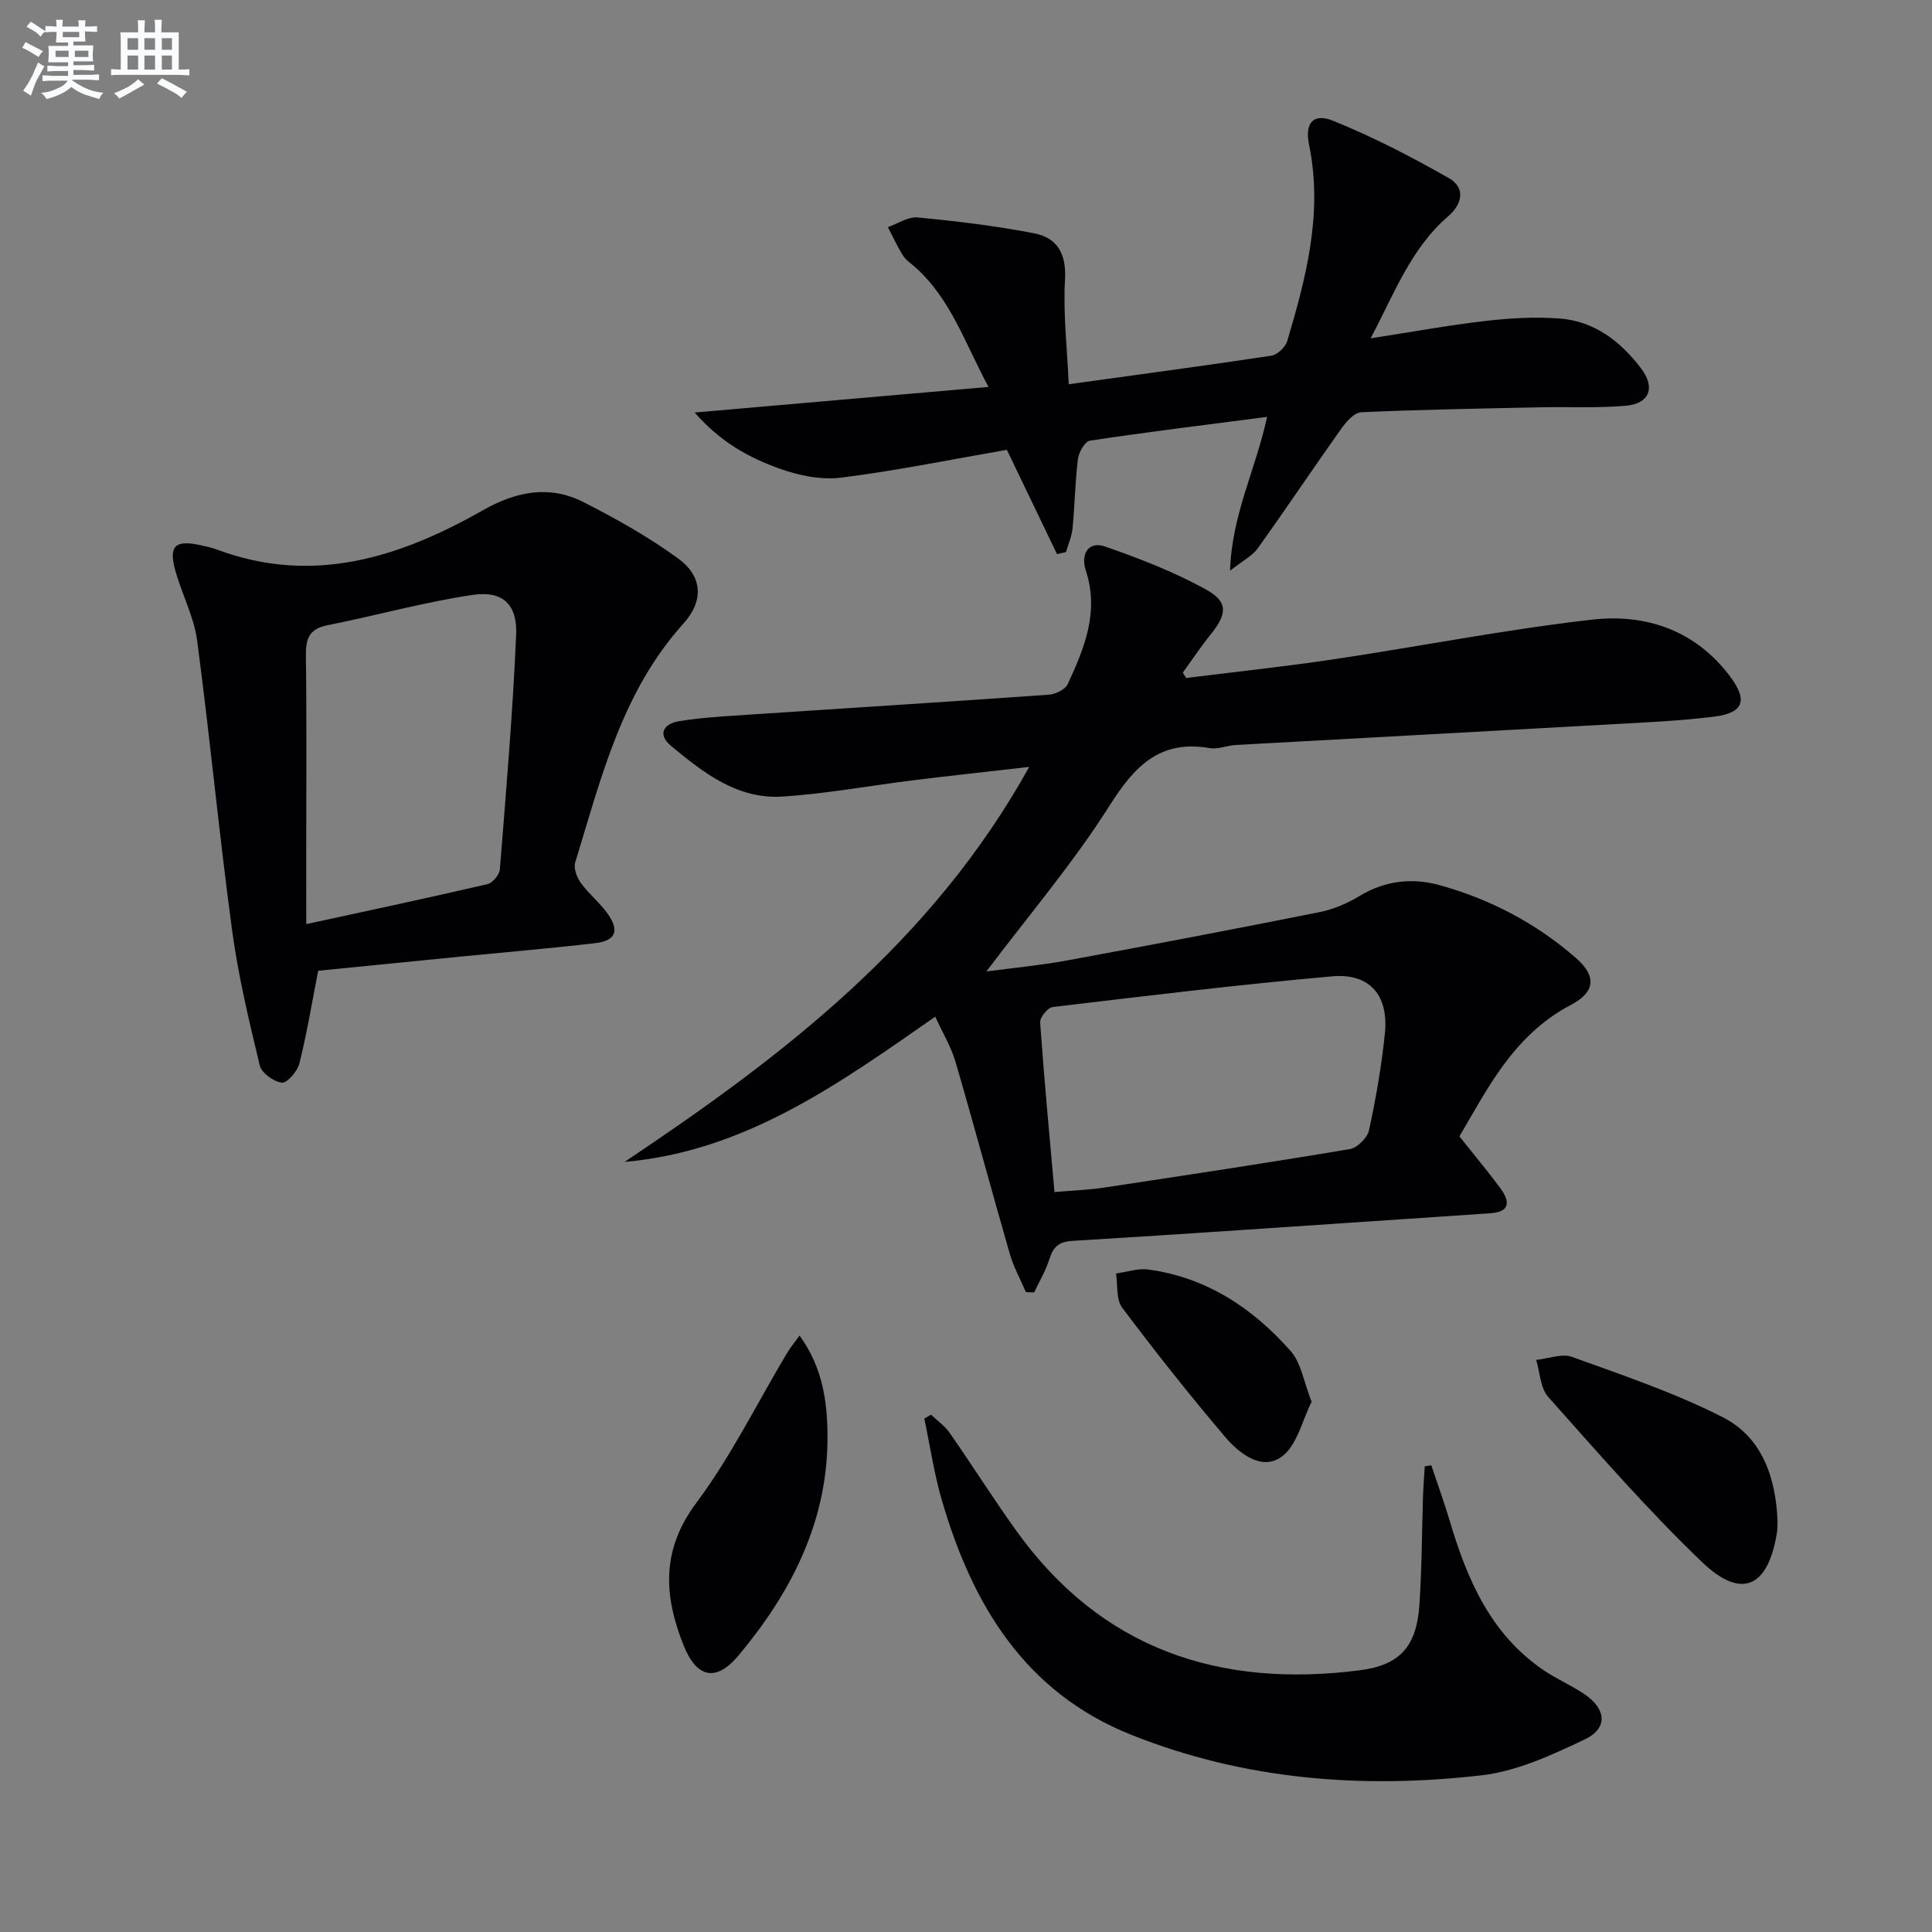
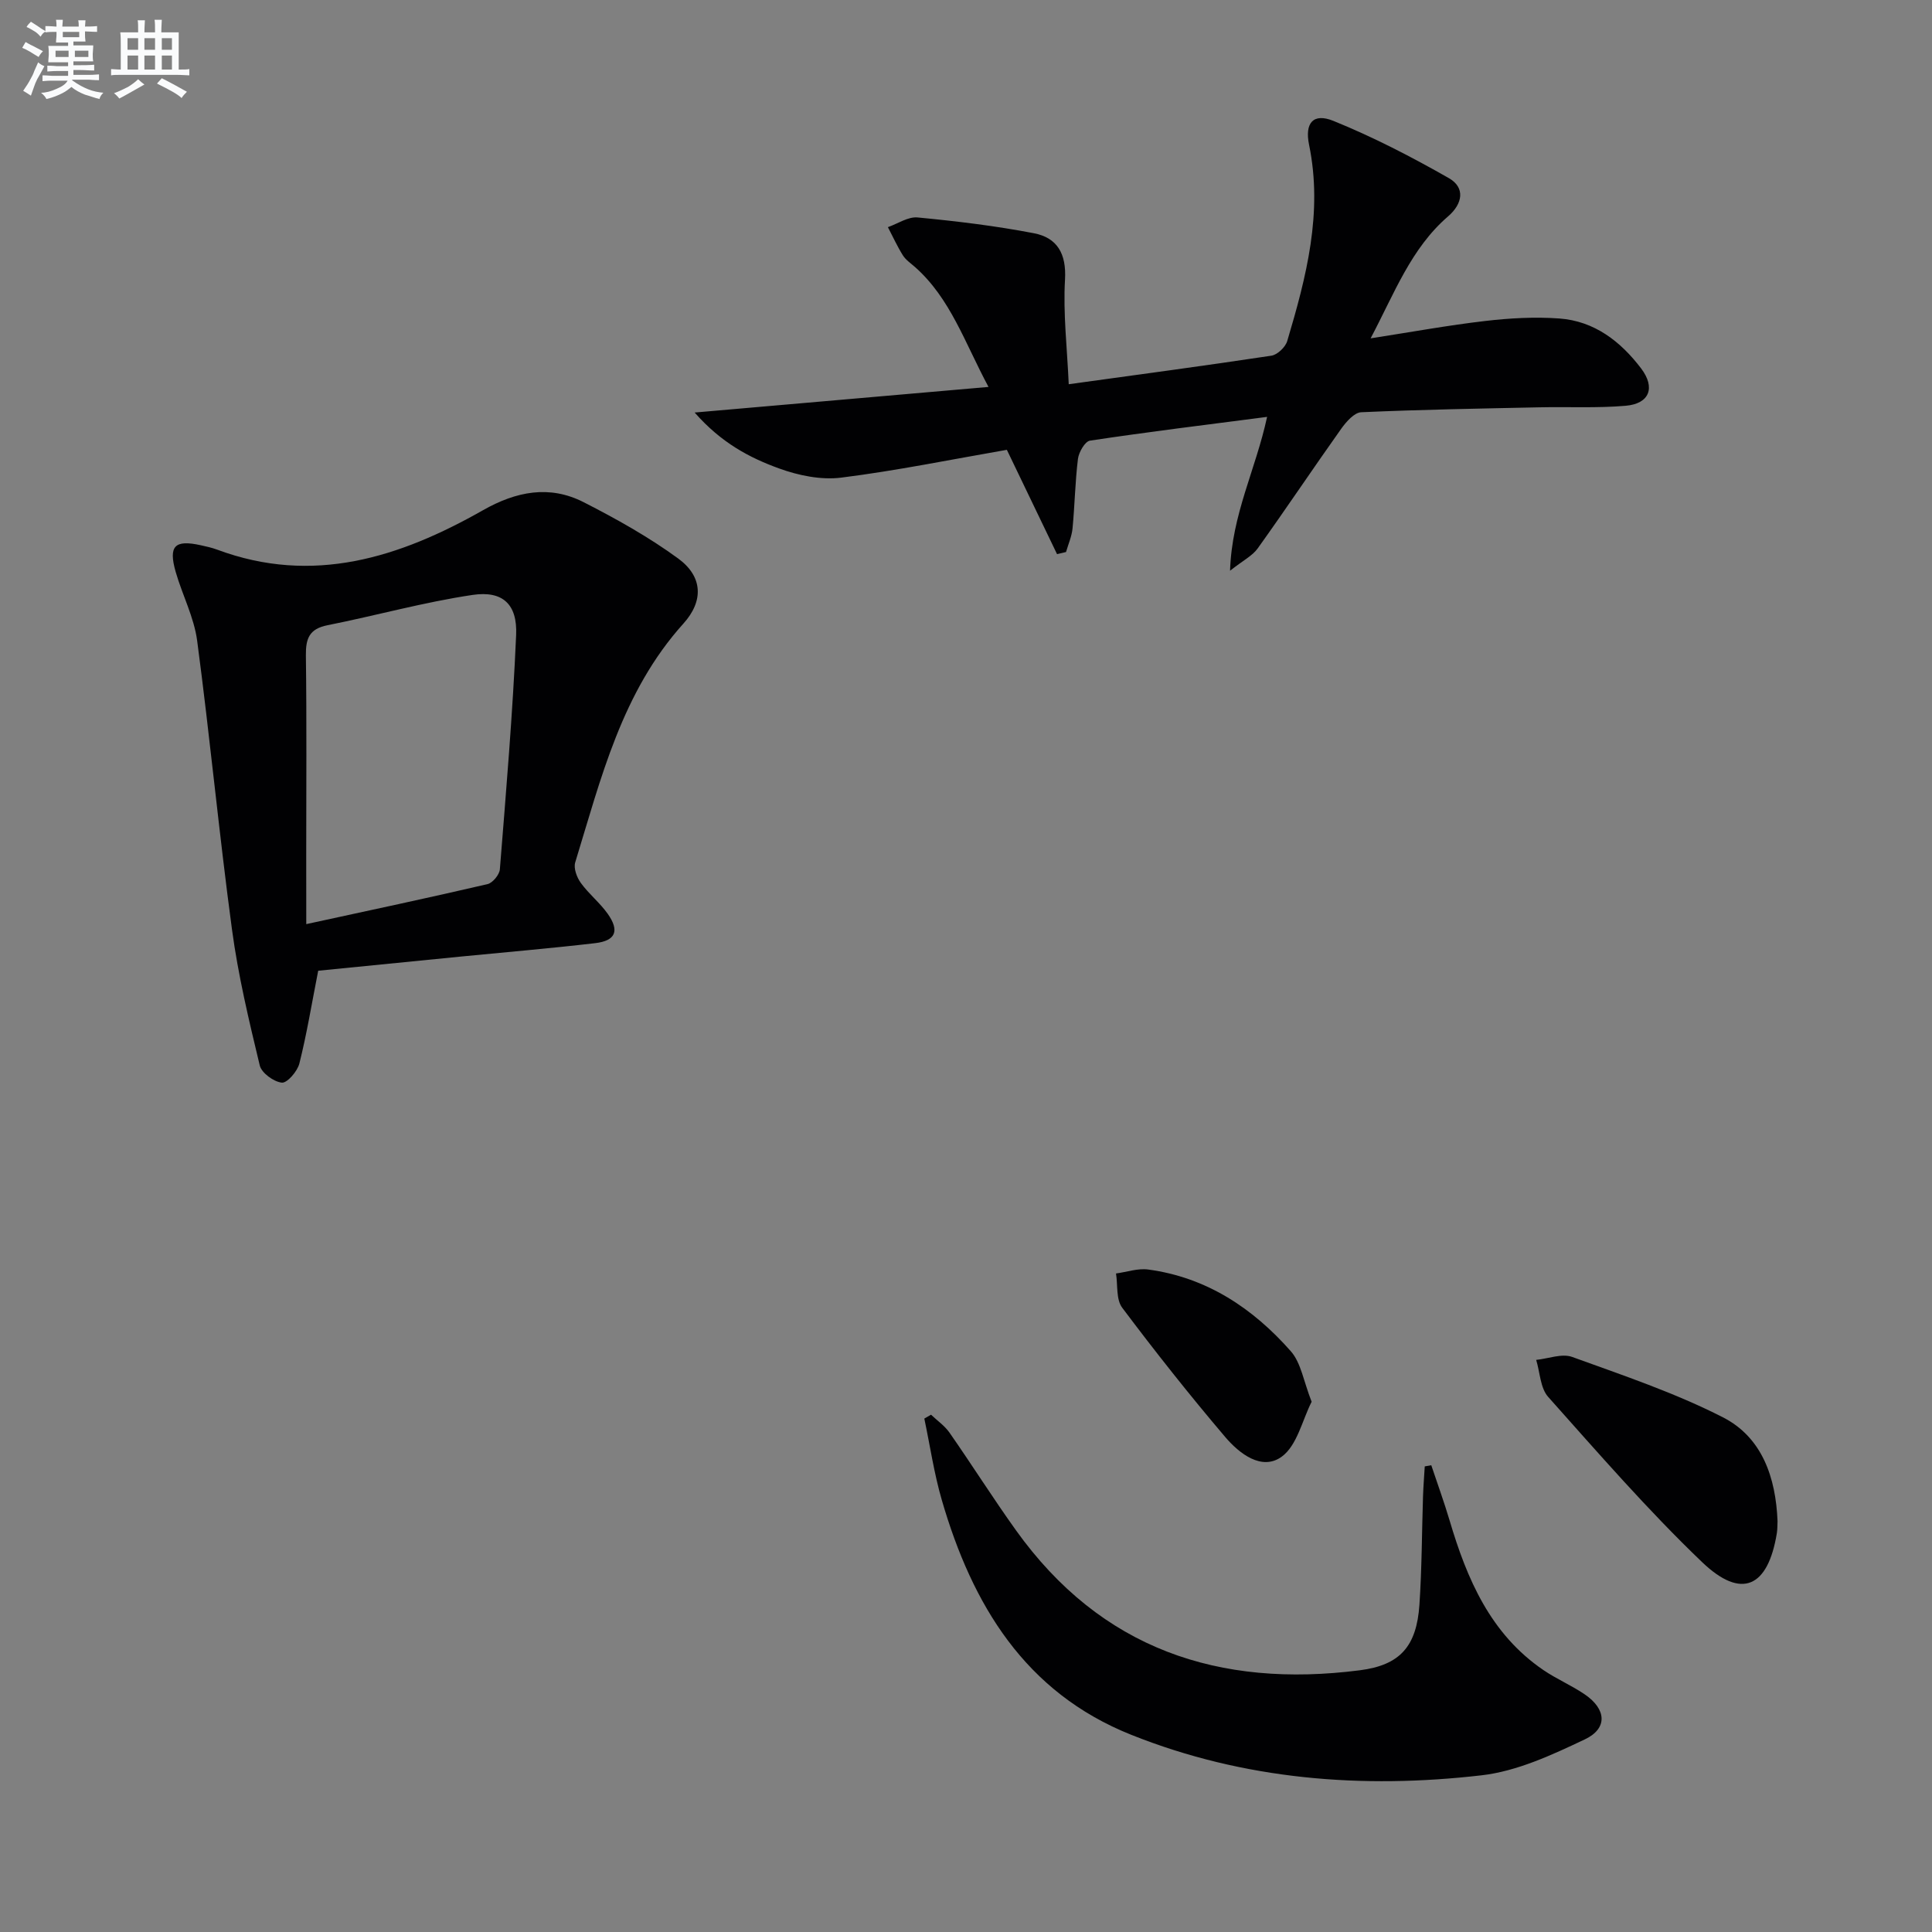
<svg xmlns="http://www.w3.org/2000/svg" enable-background="new 0 0 400 400" viewBox="0 0 400 400">
  <rect x="0" y="0" width="400" height="400" fill="#808080" stroke="none" />
  <g fill="#010103">
-     <path d="m302.15 235.27c3.23 4.06 5.91 7.26 8.39 10.61 1.93 2.61 2.46 5-2 5.31-5.96.42-11.93.81-17.89 1.21-22.88 1.53-45.75 3.13-68.63 4.51-2.92.18-4 1.34-4.79 3.87-.74 2.36-2.06 4.54-3.12 6.8-.57-.02-1.13-.03-1.7-.05-1.13-2.64-2.55-5.19-3.34-7.93-3.82-13.23-7.38-26.53-11.24-39.75-.91-3.12-2.66-6-4.2-9.36-19.95 13.91-39.33 27.88-64.32 30.07 32.66-21.83 63.53-45.32 83.78-81.78-8.95 1.03-16.47 1.83-23.96 2.76-9.05 1.12-18.07 2.8-27.15 3.38-9.27.6-16.33-4.91-23.02-10.47-2.92-2.43-1.56-4.61 1.62-5.13 4.58-.75 9.24-1.01 13.88-1.32 20.9-1.39 41.8-2.69 62.7-4.17 1.38-.1 3.38-1.06 3.89-2.18 3.45-7.42 6.56-14.95 3.77-23.48-1.19-3.64.67-6.17 3.97-5.02 7.14 2.48 14.29 5.25 20.88 8.89 4.69 2.59 4.39 5.11.96 9.35-2.04 2.52-3.84 5.24-5.75 7.87.23.37.47.74.7 1.11 10.14-1.27 20.31-2.34 30.41-3.85 17.89-2.67 35.67-6.19 53.62-8.23 11.16-1.27 21.43 2.19 28.62 11.81 3.65 4.88 2.79 7.49-3.28 8.26-7.07.9-14.22 1.2-21.35 1.6-25.9 1.46-51.81 2.84-77.72 4.28-1.82.1-3.7.94-5.42.65-10.35-1.79-15.57 3.74-20.76 11.94-7.51 11.87-16.71 22.66-25.48 34.3 5.49-.73 11.14-1.26 16.71-2.28 17.45-3.21 34.89-6.53 52.29-10.01 2.87-.57 5.75-1.81 8.26-3.34 5.21-3.15 10.85-3.8 16.38-2.29 10.53 2.88 20.13 7.9 28.4 15.11 4.36 3.8 4.02 7.09-1.04 9.74-12.16 6.4-17.59 18.08-23.07 27.21zm-83.83 11.53c3.87-.33 7.02-.44 10.11-.9 17.02-2.57 34.05-5.14 51.03-7.99 1.55-.26 3.64-2.34 3.98-3.9 1.43-6.63 2.61-13.35 3.29-20.1.79-7.87-3.17-12.47-10.95-11.77-19.31 1.72-38.57 4.06-57.82 6.35-1.03.12-2.68 2.15-2.61 3.2.81 11.53 1.9 23.05 2.97 35.11z" />
    <path d="m65.88 200.98c-1.36 6.92-2.37 13.13-3.9 19.21-.41 1.62-2.52 4.07-3.63 3.96-1.69-.18-4.2-2.01-4.57-3.56-2.24-9.31-4.48-18.68-5.75-28.15-2.68-19.89-4.57-39.89-7.21-59.78-.64-4.85-3.06-9.45-4.44-14.23-1.55-5.41-.22-6.74 5.2-5.54 1.13.25 2.28.5 3.36.9 19.85 7.4 37.82 1.63 55.05-8.15 6.89-3.91 13.77-5.27 20.84-1.67 6.76 3.45 13.48 7.2 19.59 11.67 5.07 3.71 5.32 8.76 1.07 13.47-12.75 14.14-17.05 32.02-22.4 49.45-.37 1.21.34 3.11 1.17 4.25 1.65 2.28 3.94 4.09 5.56 6.38 2.49 3.53 1.66 5.58-2.59 6.08-9.23 1.08-18.5 1.86-27.75 2.77-9.92.99-19.84 1.98-29.6 2.94zm-2.47-9.65c13.07-2.84 25.32-5.44 37.52-8.28 1.07-.25 2.47-1.95 2.56-3.06 1.29-16.16 2.67-32.33 3.37-48.53.28-6.35-2.78-9.21-9-8.29-10.11 1.5-20.02 4.28-30.07 6.28-3.76.75-4.5 2.75-4.46 6.24.18 13.81.07 27.62.07 41.43.01 4.3.01 8.58.01 14.21z" />
    <path d="m208.46 93.13c-11.43 1.98-22.82 4.32-34.31 5.76-4.16.52-8.83-.44-12.84-1.9-6.13-2.22-11.99-5.31-17.49-11.58 20.89-1.82 40.41-3.52 60.84-5.3-4.94-9.2-7.87-18.31-15.21-24.82-.87-.77-1.91-1.46-2.51-2.41-1.17-1.87-2.09-3.89-3.11-5.85 2.05-.72 4.18-2.2 6.15-2.01 8.06.77 16.14 1.74 24.08 3.27 4.79.92 6.75 4.19 6.44 9.58-.41 7.04.44 14.16.77 21.68 14.4-1.99 28.2-3.83 41.96-5.91 1.25-.19 2.91-1.78 3.28-3.04 3.95-13.25 7.41-26.57 4.52-40.62-.93-4.52.85-6.65 5.04-4.95 8.22 3.33 16.18 7.45 23.9 11.85 3.46 1.97 2.84 5.33-.14 7.9-7.71 6.64-11.12 15.94-16.06 25.27 8.46-1.31 16.08-2.71 23.77-3.6 5.06-.59 10.24-.88 15.31-.51 7.25.53 12.69 4.75 16.94 10.36 3 3.97 1.71 7.29-3.21 7.71-5.91.51-11.9.19-17.85.32-12.3.26-24.61.47-36.9 1.02-1.43.06-3.09 1.95-4.11 3.37-5.85 8.23-11.46 16.63-17.34 24.84-1.08 1.51-2.97 2.44-5.71 4.6.37-11.69 5.3-20.88 7.67-31.85-12.73 1.65-24.72 3.12-36.67 4.92-1.03.15-2.31 2.38-2.49 3.76-.59 4.77-.66 9.6-1.12 14.39-.16 1.67-.88 3.28-1.35 4.91-.62.15-1.24.29-1.86.44-3.38-7.02-6.75-14.04-10.39-21.6z" />
    <path d="m296.33 303.36c1.27 3.81 2.65 7.58 3.79 11.42 3.6 12.15 8.46 23.52 19.44 31 2.73 1.86 5.84 3.17 8.57 5.04 4.46 3.06 4.77 7.03-.01 9.3-6.81 3.23-14.05 6.6-21.39 7.44-24.7 2.85-49.16.94-72.5-8.38-22.04-8.79-32.94-26.96-39.23-48.58-1.61-5.52-2.44-11.26-3.63-16.9.46-.27.92-.53 1.39-.8 1.29 1.23 2.82 2.28 3.82 3.71 4.66 6.68 9.01 13.58 13.75 20.2 17.62 24.62 42.05 32.75 71.23 29 8.24-1.06 11.74-4.87 12.32-13.61.5-7.45.5-14.94.74-22.41.07-2.07.24-4.13.36-6.19.43-.08.89-.16 1.35-.24z" />
-     <path d="m165.54 276.51c4.93 6.8 5.84 14.19 5.78 21.6-.13 17.27-7.64 31.75-18.41 44.63-4.71 5.63-8.71 4.62-11.4-2.14-4.07-10.23-4.66-19.64 2.64-29.42 7.2-9.65 12.59-20.66 18.8-31.05.66-1.11 1.5-2.1 2.59-3.62z" />
    <path d="m368.02 314.92c-.04.84-.01 1.68-.14 2.49-1.83 11.25-7.31 13.83-15.48 6.01-11.24-10.76-21.5-22.58-31.87-34.21-1.63-1.83-1.69-5.07-2.48-7.66 2.5-.25 5.32-1.38 7.45-.61 10.54 3.82 21.27 7.42 31.21 12.5 8.15 4.16 10.95 12.51 11.31 21.48z" />
    <path d="m271.56 290.22c-1.94 3.8-3.01 9.08-6.22 11.39-4.12 2.96-8.76-.67-11.67-4.09-7.39-8.69-14.48-17.65-21.33-26.77-1.29-1.72-.9-4.69-1.28-7.09 2.22-.3 4.51-1.11 6.65-.82 12.09 1.62 21.69 8.01 29.54 16.92 2.12 2.4 2.64 6.22 4.31 10.46z" />
  </g>
  <path d="m6.8 9.5c.6.3 1.3.7 2.1 1.1-.4.4-.7.8-.9 1.2-.7-.4-1.3-.8-1.8-1.1s-1.1-.6-1.6-.8c.2-.4.5-.8.7-1.2.4.2.8.5 1.5.8zm.9 6.9c-.3.6-.5 1.1-.7 1.7s-.4 1.1-.6 1.7c-.6-.4-1.1-.7-1.6-1 .7-1 1.2-1.8 1.5-2.4.3-.5.6-1.1.8-1.7.3-.6.5-1.2.8-1.8.3.3.8.6 1.3.8-.7 1.3-1.2 2.2-1.5 2.7zm.1-11c.4.3 1 .7 1.7 1.1-.5.2-.8.6-1.1 1.1-.5-.6-1-1-1.4-1.2s-.9-.6-1.5-.8c.2-.4.5-.7.9-1.1.5.3.9.6 1.4.9zm10.5 13.1c1 .4 2 .6 3.1.7-.4.4-.7.8-.8 1.3-.9-.2-1.9-.6-3-.9-1-.4-2-.9-2.8-1.6-.5.4-1.1.9-1.9 1.3s-1.9.9-3.3 1.2c-.1-.3-.5-.8-1.1-1.3 1 0 2.1-.3 3.2-.8 1.2-.5 1.9-1 2.3-1.7h-3.2c-.4 0-1 0-2 .1v-1.2c1 0 1.7.1 2 .1h3.3v-1h-2.3c-.2 0-.9 0-2 .1v-1.2c1.2 0 1.9.1 2 .1h2.3v-.8h-4.1c0-.7.1-1.2.1-1.6 0-.5 0-1.1-.1-1.8h4.1v-.7h-2.5c0-.6.1-1.1.1-1.6v-.6h-.5c-.4 0-1 0-1.8.1v-1.3c1.2 0 1.9.1 2.1.1h.2c0-.3 0-.8-.1-1.4h1.4c0 .6-.1 1-.1 1.4h3.4c0-.4 0-.8-.1-1.3h1.5c0 .4-.1.9-.1 1.3.7 0 1.5 0 2.5-.1v1.2c-1 0-1.8-.1-2.5-.1v.6c0 .3 0 .8.1 1.5h-2.5v.8h4.1c0 .8-.1 1.3-.1 1.8s0 1 .1 1.5h-4.1v.8h1.4c.8 0 1.8 0 2.9-.1v1.2c-1 0-1.9-.1-2.8-.1h-1.5v1h3.2c.3 0 1 0 2.1-.1v1.2c-1.1 0-1.8-.1-2.1-.1h-3.4l-.1.1c1.4 1 2.4 1.5 3.4 1.9zm-4.1-6.7v-1.3h-2.7v1.3zm2.2-4.1v-1.1h-3.4v1.1zm1.9 4.1v-1.3h-2.8v1.3z" fill="#fafbfc" />
  <path d="m37 6.7v2.3 5.4c1 0 1.8 0 2.2-.1v1.3c-.6 0-1.5-.1-2.5-.1h-11.9c-.7 0-1.3 0-1.8.1v-1.3c.5 0 1.1.1 2 .1v-5.2c0-1 0-1.8-.1-2.5h3.7c0-1.3 0-2.1-.1-2.5h1.5c0 .4-.1 1.3-.1 2.5h2.2c0-1.2 0-2.1-.1-2.6h1.5c0 .4-.1 1.3-.1 2.6zm-12.3 13.7c-.3-.4-.7-.8-1.1-1.1 1.1-.4 2.1-.9 2.9-1.3.8-.5 1.5-1 2.1-1.6.4.4.9.8 1.3 1.1-2.5 1.4-4.2 2.4-5.2 2.9zm3.9-10.1v-2.4h-2.2v2.4zm0 4.1v-2.9h-2.2v2.9zm3.5-4.1v-2.4h-2.2v2.4zm0 4.1v-2.9h-2.2v2.9zm.4 2.9 1-1.1c.6.3 1.4.7 2.5 1.3s2 1.1 2.7 1.5c-.4.4-.8.8-1.1 1.3-.8-.8-2.5-1.7-5.1-3zm3.1-7v-2.4h-2.1v2.4zm0 4.1v-2.9h-2.1v2.9z" fill="#fafbfc" />
</svg>